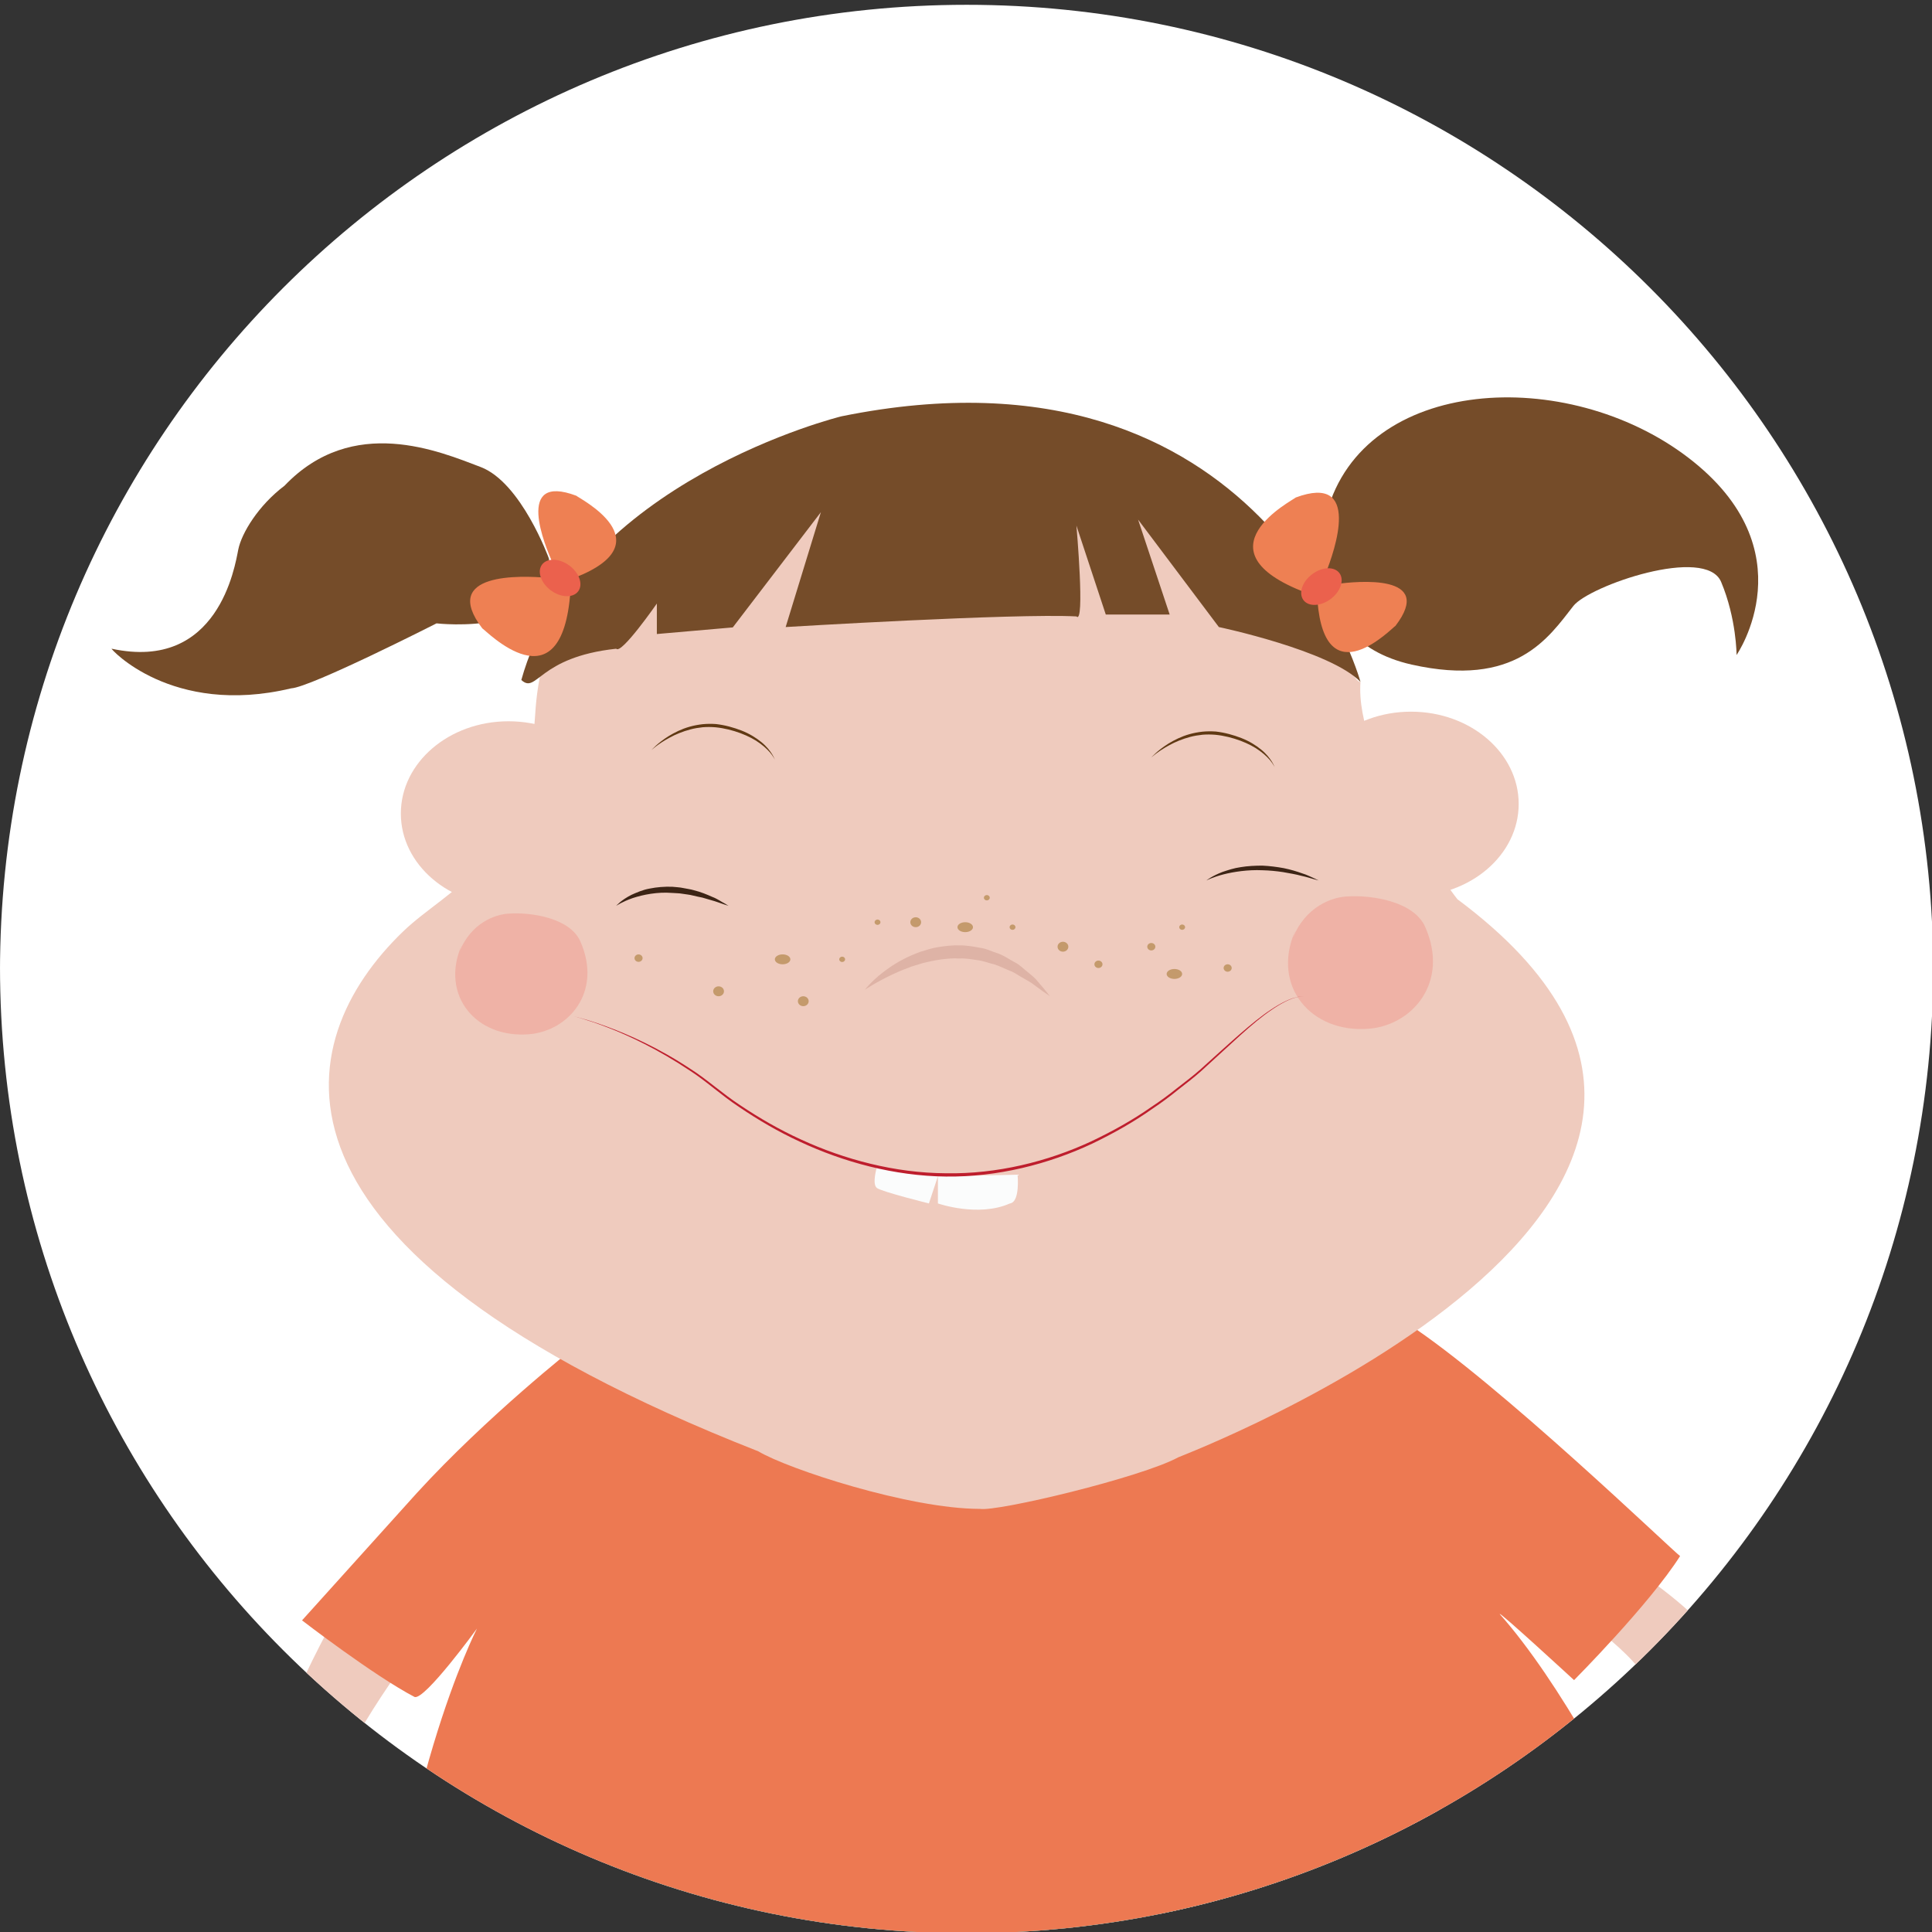
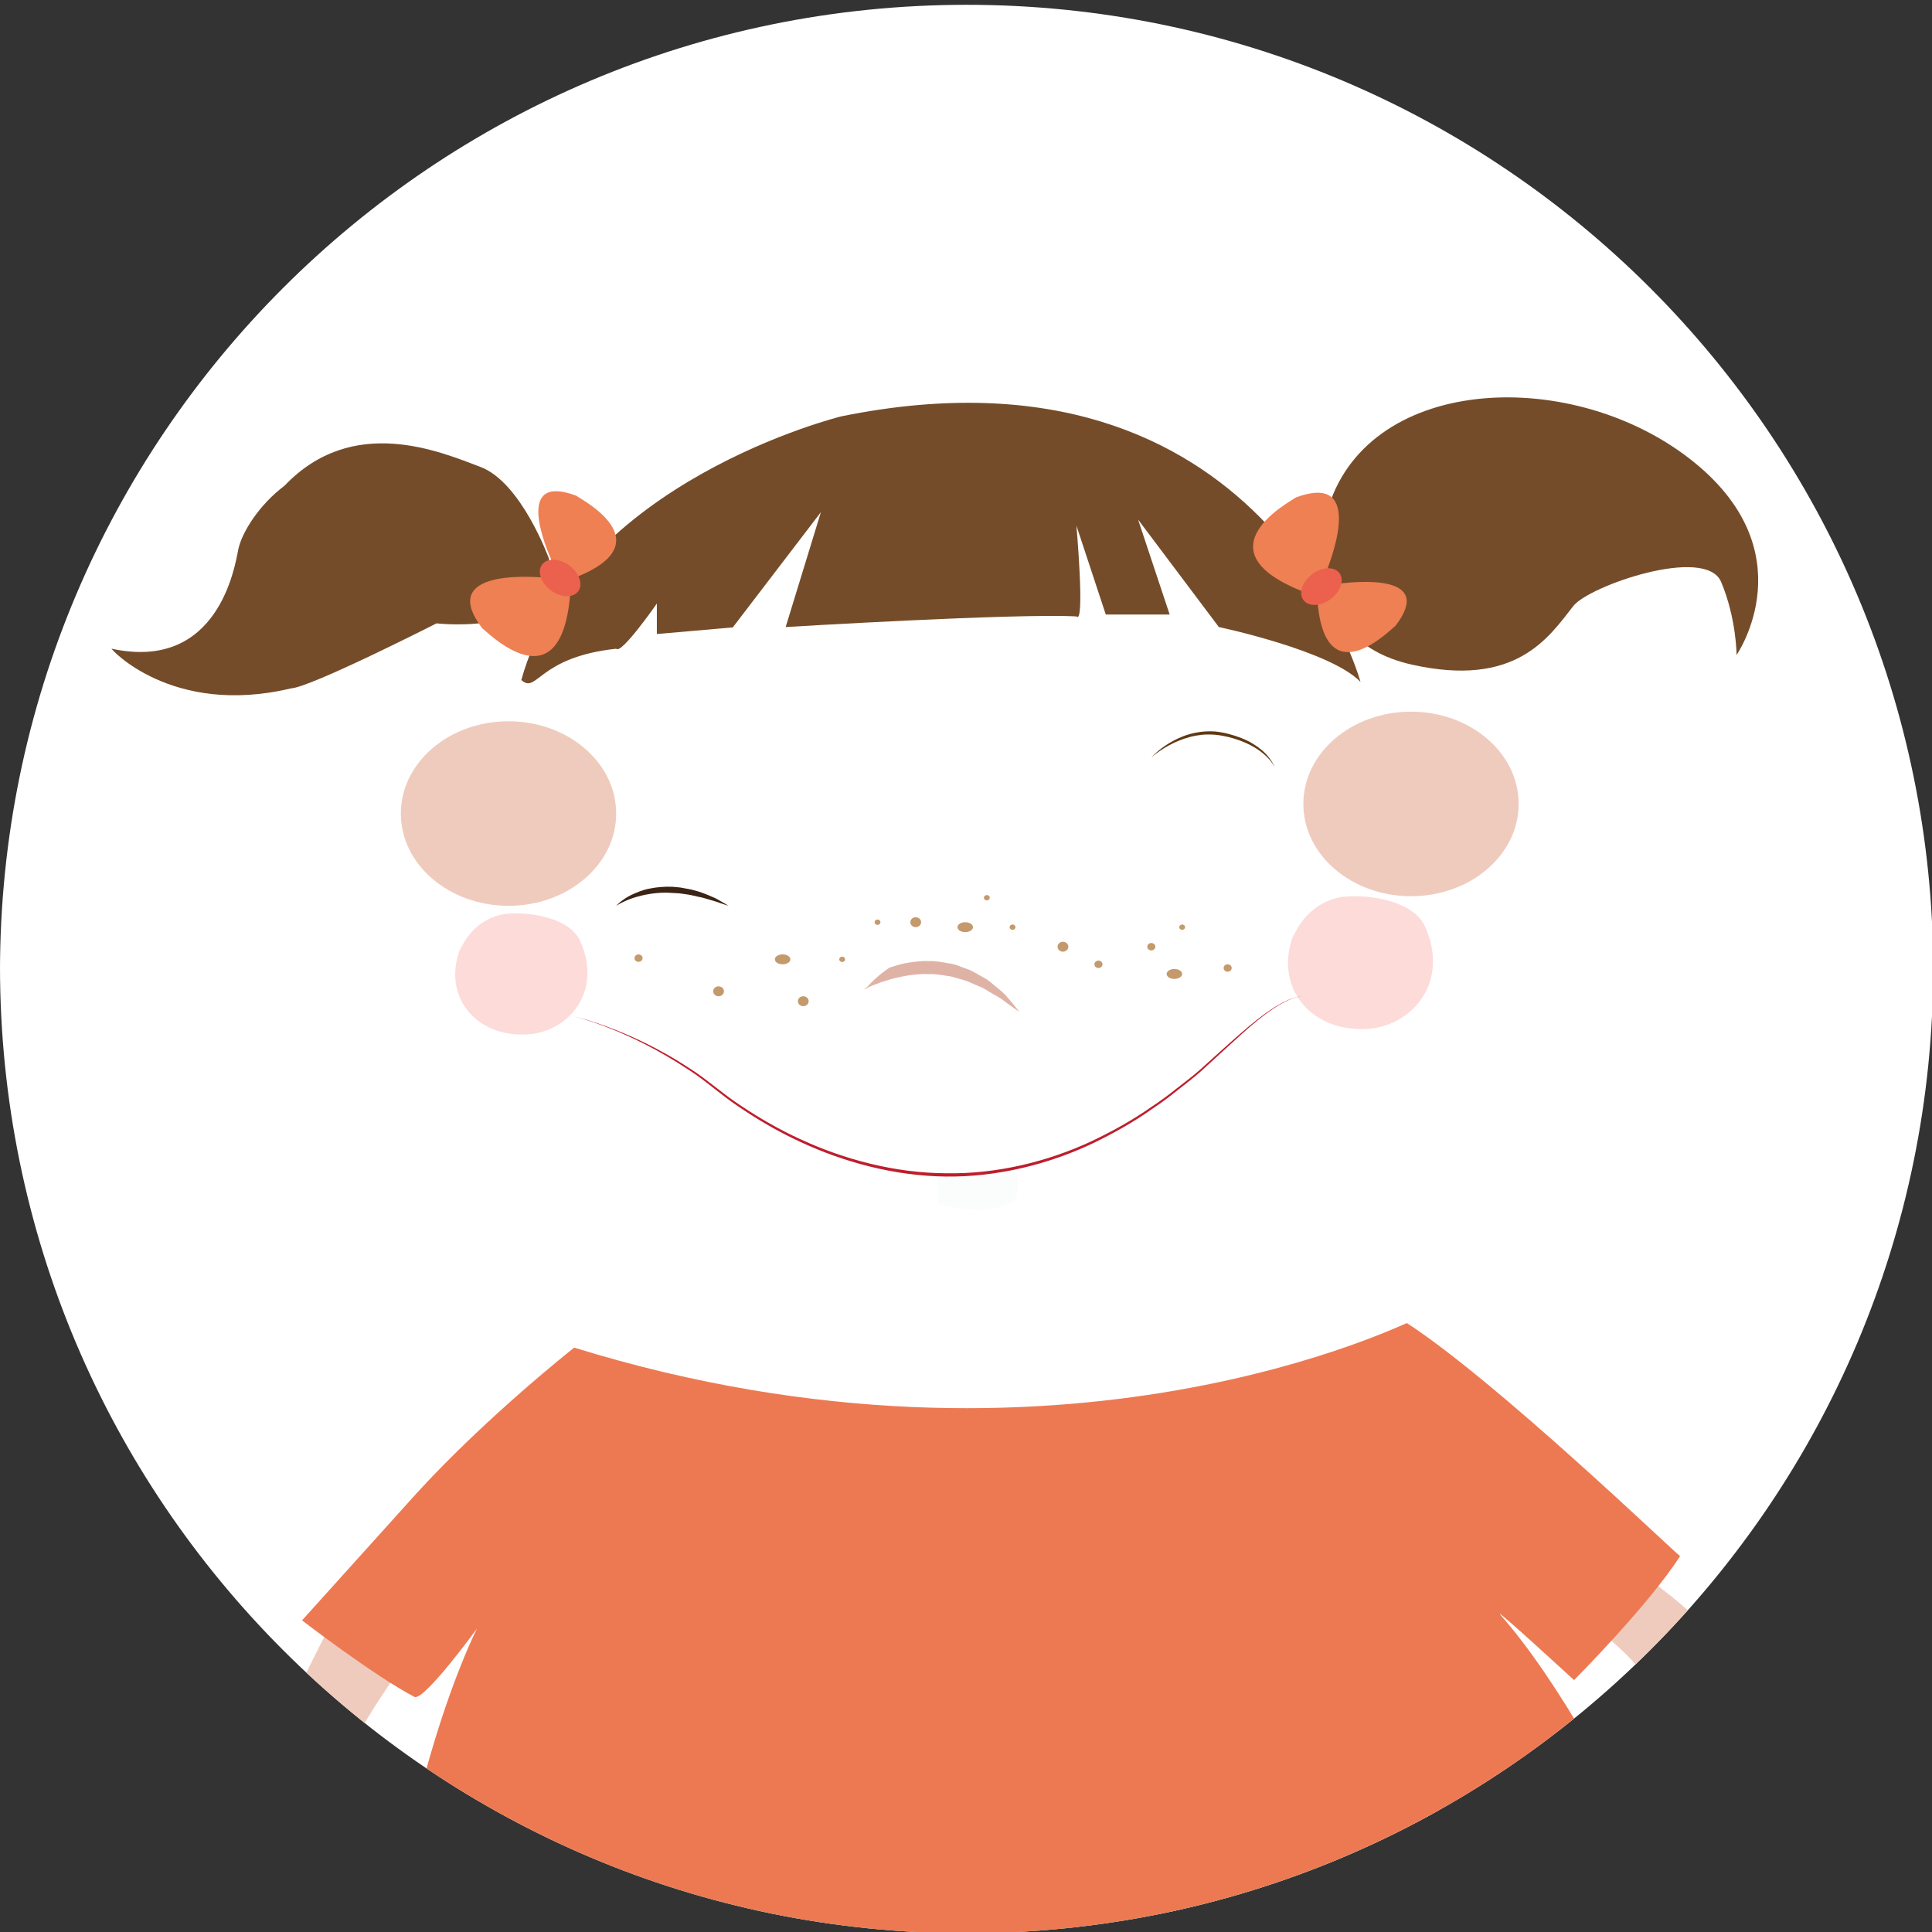
<svg xmlns="http://www.w3.org/2000/svg" xmlns:xlink="http://www.w3.org/1999/xlink" version="1.1" x="0px" y="0px" width="134px" height="134px" viewBox="101.197 30.813 134 134" enable-background="new 101.197 30.813 134 134" xml:space="preserve">
  <rect x="101.197" y="30.813" width="134" height="134" fill="#333333" stroke="none" />
  <defs>
</defs>
  <rect display="none" fill="#212D61" width="1138.443" height="1111.444" />
  <g>
    <defs>
      <path id="SVGID_1_" d="M101.197,97.857c0,37.028,30.015,67.043,67.043,67.043c37.027,0,67.044-30.015,67.044-67.043    c0-37.027-30.017-67.044-67.044-67.044C131.212,30.813,101.197,60.83,101.197,97.857" />
    </defs>
    <clipPath id="SVGID_4_">
      <use xlink:href="#SVGID_1_" overflow="visible" />
    </clipPath>
    <path clip-path="url(#SVGID_4_)" fill="#FFFFFF" d="M235.284,98.19c0,37.027-30.017,67.044-67.044,67.044   c-37.027,0-67.044-30.017-67.044-67.044s30.017-67.044,67.044-67.044C205.267,31.146,235.284,61.163,235.284,98.19" />
    <path clip-path="url(#SVGID_4_)" fill="#EFCBBE" d="M119.61,174.359c0,0-7.799-10.698,6.795-34.819   c0.03,0.027,5.02,3.826,5.02,3.826s-14.772,17.011-9.065,29.317C122.141,172.191,119.61,174.359,119.61,174.359" />
    <path clip-path="url(#SVGID_4_)" fill="#48A6A5" d="M127.78,209.46c0,0,50.786,3.991,94.267-5.772   C221.783,203.561,186.257,184.999,127.78,209.46" />
    <polygon clip-path="url(#SVGID_4_)" fill="#EFCBBE" points="167.361,189.673 178.119,226.563 176.433,226.378 160.747,189.561  " />
    <path clip-path="url(#SVGID_4_)" fill="#EFCBBE" d="M176.871,222.819c0,0-11.955,3.313-7.449,7.162   C169.774,229.895,182.864,226.329,176.871,222.819" />
    <path clip-path="url(#SVGID_4_)" fill="#EB614D" d="M178.354,224.146c0,0-4.799,5.045-9.923,4.364   c0.017,0.076-0.306,0.922,0.954,1.479C169.385,229.989,179.908,228.011,178.354,224.146" />
    <path clip-path="url(#SVGID_4_)" fill="#EB614D" d="M174.729,227.052c0,0,0.189-2.37-1.65-2.875   c-0.195,0.085-5.422,2.091-4.643,4.332C168.437,228.509,172.854,229.986,174.729,227.052" />
    <polygon clip-path="url(#SVGID_4_)" fill="#EFCBBE" points="181.644,193.201 176.733,231.312 178.37,230.868 188.161,192.065  " />
-     <path clip-path="url(#SVGID_4_)" fill="#EFCBBE" d="M177.385,227.42c0,0,12.324,1.42,8.468,5.921   C185.493,233.311,172.008,231.817,177.385,227.42" />
    <path clip-path="url(#SVGID_4_)" fill="#EB614D" d="M176.125,228.961c0,0,5.523,4.24,10.48,2.774   c-0.005,0.078,0.444,0.864-0.714,1.608C185.891,233.343,175.189,233.02,176.125,228.961" />
    <path clip-path="url(#SVGID_4_)" fill="#EB614D" d="M180.156,231.27c0,0-0.554-2.312,1.185-3.096   c0.206,0.054,5.68,1.226,5.258,3.561C186.6,231.735,182.464,233.878,180.156,231.27" />
    <path clip-path="url(#SVGID_4_)" fill="#EFCBBE" d="M200.344,132.272c0,0,27.627,10.941,20.54,19.507   c-7.086,8.566-37.019,13.716-37.019,13.716l-2.536-2.121c0,0,33.217-10.912,34.371-14.488c1.154-3.577-14.012-11.551-14.012-11.551   S192.164,135.347,200.344,132.272" />
    <path clip-path="url(#SVGID_4_)" fill="#55C1BF" d="M131.551,167.905c0,0-5.133,28.452-3.771,41.555   c-0.675-1.629,60.895-8.947,95.259-5.296c-0.601,1.222-6.305-34.056-9.156-40.047C216.735,163.442,155.959,143.461,131.551,167.905   " />
    <path clip-path="url(#SVGID_4_)" fill="#ED7952" d="M205.222,142.767c-0.153-0.306,5.149,4.577,5.149,4.577   s5.215-5.244,7.354-8.605c-0.458-0.306-12.661-12.074-18.939-16.153c0.385-0.327-23.829,12.191-57.764,1.696   c0,0-6.032,4.744-10.911,10.081l-7.965,8.836c0,0,4.982,3.84,7.807,5.314c0.705,0.235,4.326-4.745,4.326-4.745   s-5.785,11.271-6.855,30.741c-0.763,0.679,71.791-19.641,95.333,0.679C222.299,174.882,213.584,152.237,205.222,142.767" />
    <path clip-path="url(#SVGID_4_)" fill="#EFCBBE" d="M143.934,87.239c0,3.534-3.343,6.4-7.468,6.4c-4.124,0-7.467-2.866-7.467-6.4   s3.343-6.4,7.467-6.4C140.591,80.839,143.934,83.705,143.934,87.239" />
    <path clip-path="url(#SVGID_4_)" fill="#EFCBBE" d="M206.53,86.573c0,3.534-3.343,6.4-7.468,6.4c-4.124,0-7.467-2.866-7.467-6.4   s3.343-6.4,7.467-6.4C203.187,80.173,206.53,83.039,206.53,86.573" />
-     <path clip-path="url(#SVGID_4_)" fill="#EFCBBE" d="M147.077,65.606c0,0-8.148,4.353-8.759,14.742   c-0.611,10.389-5.992,12.012-9.167,15.074c-7.859,7.58-11.326,21.919,24.648,36.055c2.037,1.222,10.473,3.989,15.362,3.989   c1.222,0.203,11.173-2.172,13.768-3.581c0.179-0.098,47.189-17.961,19.351-38.704c-0.814-1.018-7.129-9.778-6.722-15.074   C194.336,78.515,184.558,49.438,147.077,65.606" />
    <g opacity="0.21" clip-path="url(#SVGID_4_)">
      <g>
        <defs>
          <rect id="SVGID_3_" x="132.77" y="94.163" width="9.172" height="8.405" />
        </defs>
        <clipPath id="SVGID_5_">
          <use xlink:href="#SVGID_3_" overflow="visible" />
        </clipPath>
        <path clip-path="url(#SVGID_5_)" fill="#F05349" d="M133.211,96.378c-1.499,3.468,1.009,6.483,4.704,6.166     c2.712-0.231,5.087-2.925,3.533-6.44c-0.71-1.607-3.375-2.044-5.011-1.922c-0.963,0.073-2.553,0.665-3.361,2.605" />
      </g>
    </g>
    <g opacity="0.21" clip-path="url(#SVGID_4_)">
      <g>
        <defs>
          <rect id="SVGID_2_" x="190.53" y="92.973" width="10.055" height="9.213" />
        </defs>
        <clipPath id="SVGID_6_">
          <use xlink:href="#SVGID_2_" overflow="visible" />
        </clipPath>
        <path clip-path="url(#SVGID_6_)" fill="#F05349" d="M191.015,95.401c-1.644,3.801,1.106,7.107,5.157,6.76     c2.972-0.253,5.576-3.207,3.873-7.061c-0.779-1.762-3.7-2.24-5.493-2.106c-1.056,0.079-2.8,0.728-3.685,2.856" />
      </g>
    </g>
    <path clip-path="url(#SVGID_4_)" fill="#754C29" d="M159.559,59.688c0,0-18.347,4.48-22.204,18.289c1.096,1,1.14-1.583,6.58-2.17   c0.346,0.432,2.82-3.133,2.82-3.133v2.114l5.267-0.459l6.111-7.994l-2.444,7.969c0,0,15.888-0.965,20.166-0.737   c0.611,0.635,0-6.3,0-6.3l2.037,6.169h4.431l-2.19-6.584l5.602,7.452c0,0,7.707,1.622,9.823,3.803   C195.558,78.107,188.892,53.73,159.559,59.688" />
-     <path clip-path="url(#SVGID_4_)" fill="#DEB3A6" d="M161.188,99.457c0,0,0.551-0.747,1.698-1.532   c0.569-0.396,1.289-0.786,2.117-1.087c0.419-0.128,0.857-0.278,1.318-0.344c0.463-0.065,0.933-0.134,1.412-0.109   c0.479-0.016,0.949,0.078,1.411,0.16c0.469,0.053,0.885,0.283,1.308,0.411c0.416,0.153,0.768,0.408,1.121,0.597   c0.364,0.177,0.623,0.469,0.9,0.677c0.266,0.222,0.517,0.416,0.689,0.642c0.181,0.213,0.339,0.398,0.469,0.551   c0.248,0.311,0.39,0.488,0.39,0.488l-0.515-0.357c-0.158-0.116-0.35-0.257-0.57-0.418c-0.205-0.177-0.486-0.31-0.767-0.482   c-0.294-0.15-0.572-0.381-0.925-0.509c-0.349-0.134-0.693-0.324-1.076-0.441c-0.391-0.091-0.776-0.255-1.192-0.298   c-0.413-0.062-0.83-0.138-1.256-0.113c-0.424-0.034-0.847,0.019-1.264,0.067c-0.415,0.055-0.823,0.145-1.215,0.24   c-0.384,0.126-0.769,0.216-1.115,0.365c-0.354,0.126-0.678,0.275-0.981,0.41C161.945,98.939,161.188,99.457,161.188,99.457" />
+     <path clip-path="url(#SVGID_4_)" fill="#DEB3A6" d="M161.188,99.457c0,0,0.551-0.747,1.698-1.532   c0.419-0.128,0.857-0.278,1.318-0.344c0.463-0.065,0.933-0.134,1.412-0.109   c0.479-0.016,0.949,0.078,1.411,0.16c0.469,0.053,0.885,0.283,1.308,0.411c0.416,0.153,0.768,0.408,1.121,0.597   c0.364,0.177,0.623,0.469,0.9,0.677c0.266,0.222,0.517,0.416,0.689,0.642c0.181,0.213,0.339,0.398,0.469,0.551   c0.248,0.311,0.39,0.488,0.39,0.488l-0.515-0.357c-0.158-0.116-0.35-0.257-0.57-0.418c-0.205-0.177-0.486-0.31-0.767-0.482   c-0.294-0.15-0.572-0.381-0.925-0.509c-0.349-0.134-0.693-0.324-1.076-0.441c-0.391-0.091-0.776-0.255-1.192-0.298   c-0.413-0.062-0.83-0.138-1.256-0.113c-0.424-0.034-0.847,0.019-1.264,0.067c-0.415,0.055-0.823,0.145-1.215,0.24   c-0.384,0.126-0.769,0.216-1.115,0.365c-0.354,0.126-0.678,0.275-0.981,0.41C161.945,98.939,161.188,99.457,161.188,99.457" />
    <path clip-path="url(#SVGID_4_)" fill="#3C2415" d="M143.934,93.639c0,0,0.346-0.402,1.056-0.76   c0.358-0.159,0.786-0.354,1.276-0.438c0.486-0.101,1.017-0.139,1.545-0.125c0.262,0.031,0.528,0.033,0.782,0.091   c0.253,0.054,0.508,0.081,0.742,0.154c0.479,0.119,0.901,0.298,1.258,0.456c0.366,0.137,0.63,0.339,0.832,0.438   c0.193,0.117,0.304,0.184,0.304,0.184s-0.123-0.039-0.339-0.108c-0.216-0.067-0.512-0.19-0.882-0.288   c-0.183-0.053-0.381-0.111-0.59-0.173c-0.213-0.045-0.439-0.086-0.667-0.146c-0.228-0.062-0.473-0.078-0.716-0.12   c-0.243-0.047-0.495-0.037-0.743-0.06c-0.999-0.078-1.993,0.121-2.708,0.357C144.368,93.347,143.934,93.639,143.934,93.639" />
-     <path clip-path="url(#SVGID_4_)" fill="#3C2415" d="M184.867,91.88c0,0,0.402-0.32,1.123-0.591   c0.361-0.121,0.789-0.268,1.265-0.333c0.474-0.079,0.987-0.105,1.499-0.105c0.512,0.025,1.019,0.09,1.49,0.177   c0.469,0.096,0.896,0.226,1.255,0.354c0.365,0.108,0.644,0.267,0.849,0.35c0.2,0.094,0.314,0.148,0.314,0.148   s-0.122-0.033-0.336-0.09c-0.213-0.058-0.511-0.156-0.879-0.235c-0.362-0.101-0.793-0.17-1.252-0.253   c-0.461-0.071-0.955-0.119-1.45-0.131c-0.99-0.044-1.978,0.105-2.701,0.29C185.321,91.649,184.867,91.88,184.867,91.88" />
-     <path clip-path="url(#SVGID_4_)" fill="#FBFCFC" d="M162.025,111.732c0,0-0.377,1.217,0,1.483c0.377,0.267,3.6,1.066,3.6,1.066   l0.623-1.88L162.025,111.732z" />
    <path clip-path="url(#SVGID_4_)" fill="#FBFCFC" d="M166.249,112.401v1.881c0,0,2.807,0.977,4.991,0   c0.727-0.089,0.534-1.996,0.534-1.996L166.249,112.401z" />
    <path clip-path="url(#SVGID_4_)" fill="#BE1E2D" d="M141.022,101.312c0,0,0.872,0.188,2.333,0.729   c1.455,0.543,3.512,1.438,5.742,2.917c1.134,0.715,2.2,1.706,3.477,2.537c1.266,0.847,2.66,1.659,4.172,2.349   c3.013,1.389,6.509,2.324,10.056,2.345c3.545,0.062,7.062-0.811,10.072-2.209c1.5-0.711,2.907-1.5,4.155-2.375   c0.638-0.419,1.234-0.86,1.793-1.31c0.567-0.441,1.124-0.858,1.62-1.299c1.98-1.778,3.608-3.309,4.916-4.164   c0.647-0.435,1.206-0.7,1.607-0.816c0.403-0.116,0.63-0.104,0.63-0.104s-0.227-0.008-0.627,0.114   c-0.398,0.122-0.95,0.395-1.588,0.838c-1.296,0.867-2.877,2.437-4.857,4.224c-0.499,0.449-1.053,0.867-1.618,1.312   c-0.559,0.455-1.155,0.901-1.793,1.325c-1.25,0.886-2.66,1.687-4.165,2.411c-3.022,1.422-6.566,2.326-10.148,2.28   c-3.583-0.041-7.101-1.004-10.125-2.417c-1.518-0.702-2.914-1.526-4.181-2.384c-1.284-0.846-2.341-1.84-3.463-2.556   c-2.215-1.48-4.24-2.424-5.688-2.983C141.891,101.513,141.022,101.312,141.022,101.312" />
-     <path clip-path="url(#SVGID_4_)" fill="#603913" d="M146.384,82.834c0,0,0.405-0.475,1.197-0.971   c0.397-0.24,0.887-0.491,1.453-0.649c0.282-0.08,0.581-0.135,0.888-0.171c0.308-0.031,0.622-0.033,0.936-0.011   c0.629,0.072,1.223,0.239,1.773,0.452c0.545,0.213,1.014,0.506,1.375,0.802c0.364,0.296,0.602,0.611,0.744,0.841   c0.142,0.231,0.19,0.378,0.19,0.378s-0.061-0.142-0.222-0.357c-0.157-0.217-0.427-0.49-0.791-0.761   c-0.363-0.274-0.837-0.52-1.368-0.72c-0.526-0.195-1.128-0.351-1.722-0.409c-0.299-0.025-0.599-0.029-0.895-0.005   c-0.295,0.031-0.583,0.078-0.857,0.151c-0.547,0.144-1.04,0.349-1.44,0.57C146.837,82.407,146.384,82.834,146.384,82.834" />
    <path clip-path="url(#SVGID_4_)" fill="#603913" d="M181.049,83.353c0,0,0.405-0.475,1.197-0.971   c0.397-0.24,0.887-0.491,1.453-0.649c0.282-0.08,0.581-0.135,0.888-0.171c0.308-0.031,0.622-0.033,0.936-0.011   c0.629,0.072,1.223,0.239,1.773,0.452c0.545,0.213,1.014,0.506,1.375,0.802c0.364,0.296,0.602,0.611,0.744,0.841   c0.142,0.231,0.19,0.378,0.19,0.378s-0.061-0.142-0.222-0.357c-0.157-0.217-0.427-0.49-0.791-0.761   c-0.363-0.274-0.837-0.52-1.368-0.72c-0.526-0.195-1.128-0.351-1.722-0.409c-0.299-0.025-0.599-0.029-0.895-0.005   c-0.295,0.031-0.583,0.079-0.857,0.151c-0.547,0.145-1.04,0.349-1.44,0.57C181.502,82.926,181.049,83.353,181.049,83.353" />
    <path clip-path="url(#SVGID_4_)" fill="#754C29" d="M193.226,66.366c0,0-2.292,8.708,5.882,10.542   c7.229,1.621,9.486-1.86,11.218-4.07c1.092-1.391,9.178-4.207,10.247-1.66c1.069,2.548,1.069,5.066,1.069,5.066   s5.042-7.281-3.361-13.697C209.879,56.13,195.805,56.896,193.226,66.366" />
    <path clip-path="url(#SVGID_4_)" fill="#754C29" d="M139.265,69.542c0,0-1.91-5.271-4.736-6.34   c-2.826-1.07-8.861-3.667-13.597,1.298c-1.803,1.357-2.979,3.285-3.209,4.431c-0.229,1.146-1.375,8.479-8.784,6.875   c-0.153-0.077,4.125,4.736,12.451,2.75c1.375-0.077,10.083-4.507,10.083-4.507S140.029,75.042,139.265,69.542" />
    <path clip-path="url(#SVGID_4_)" fill="#EE8053" d="M197.986,74.22c2.777-3.636-2.671-3.097-4.098-2.901   c0.032-0.179,0.006-0.345-0.09-0.473c-0.139-0.184-0.391-0.251-0.677-0.21c0.665-1.656,2.53-7.027-2.059-5.315   c-0.155,0.177-7.011,3.658,0.712,6.601c-0.008,0.14,0.025,0.267,0.102,0.37c0.141,0.189,0.402,0.255,0.698,0.207   C193.12,79.238,197.796,74.311,197.986,74.22" />
    <path clip-path="url(#SVGID_4_)" fill="#EB614D" d="M193.495,72.355c-0.688,0.518-1.535,0.555-1.892,0.081   c-0.356-0.474-0.087-1.278,0.6-1.795c0.688-0.519,1.535-0.555,1.892-0.082C194.451,71.033,194.183,71.837,193.495,72.355" />
    <path clip-path="url(#SVGID_4_)" fill="#EE8053" d="M141.166,65.195c-4.283-1.608-2.192,3.452-1.592,4.762   c-0.181,0.021-0.333,0.094-0.428,0.223c-0.136,0.186-0.127,0.447-0.004,0.709c-1.779-0.158-7.459-0.392-4.494,3.507   c0.214,0.097,5.529,5.654,6.114-2.59c0.136-0.033,0.248-0.101,0.324-0.205c0.14-0.188,0.128-0.458-0.003-0.728   C147.377,68.404,141.308,65.35,141.166,65.195" />
    <path clip-path="url(#SVGID_4_)" fill="#EB614D" d="M140.679,70.033c0.695,0.509,0.975,1.309,0.625,1.787   c-0.351,0.478-1.199,0.454-1.893-0.054c-0.695-0.509-0.975-1.31-0.624-1.788C139.137,69.5,139.985,69.524,140.679,70.033" />
    <path clip-path="url(#SVGID_4_)" fill="#C49A6C" d="M168.681,95.12c0,0.19-0.241,0.344-0.538,0.344s-0.538-0.154-0.538-0.344   s0.241-0.344,0.538-0.344S168.681,94.93,168.681,95.12" />
    <path clip-path="url(#SVGID_4_)" fill="#C49A6C" d="M156.016,97.351c0,0.19-0.241,0.344-0.538,0.344   c-0.297,0-0.538-0.154-0.538-0.344s0.241-0.344,0.538-0.344C155.775,97.007,156.016,97.161,156.016,97.351" />
    <path clip-path="url(#SVGID_4_)" fill="#C49A6C" d="M183.189,98.365c0,0.19-0.241,0.344-0.538,0.344   c-0.297,0-0.538-0.154-0.538-0.344c0-0.19,0.241-0.344,0.538-0.344C182.949,98.021,183.189,98.175,183.189,98.365" />
    <path clip-path="url(#SVGID_4_)" fill="#C49A6C" d="M151.411,99.567c0,0.19-0.168,0.344-0.374,0.344   c-0.207,0-0.374-0.154-0.374-0.344s0.167-0.344,0.374-0.344C151.243,99.223,151.411,99.377,151.411,99.567" />
    <path clip-path="url(#SVGID_4_)" fill="#C49A6C" d="M145.766,97.267c0,0.142-0.126,0.258-0.281,0.258   c-0.155,0-0.28-0.116-0.28-0.258s0.125-0.258,0.28-0.258C145.64,97.009,145.766,97.125,145.766,97.267" />
    <path clip-path="url(#SVGID_4_)" fill="#C49A6C" d="M177.664,97.694c0,0.142-0.126,0.258-0.281,0.258   c-0.155,0-0.28-0.116-0.28-0.258s0.125-0.258,0.28-0.258C177.538,97.437,177.664,97.552,177.664,97.694" />
    <path clip-path="url(#SVGID_4_)" fill="#C49A6C" d="M181.33,96.476c0,0.142-0.126,0.258-0.281,0.258   c-0.155,0-0.28-0.116-0.28-0.258s0.125-0.258,0.28-0.258C181.204,96.218,181.33,96.334,181.33,96.476" />
    <path clip-path="url(#SVGID_4_)" fill="#C49A6C" d="M186.626,97.952c0,0.142-0.126,0.258-0.281,0.258   c-0.155,0-0.28-0.116-0.28-0.258s0.125-0.258,0.28-0.258C186.5,97.694,186.626,97.81,186.626,97.952" />
    <path clip-path="url(#SVGID_4_)" fill="#C49A6C" d="M175.295,96.476c0,0.19-0.168,0.344-0.374,0.344   c-0.207,0-0.374-0.154-0.374-0.344s0.167-0.344,0.374-0.344C175.127,96.132,175.295,96.286,175.295,96.476" />
    <path clip-path="url(#SVGID_4_)" fill="#C49A6C" d="M157.285,100.255c0,0.19-0.168,0.344-0.374,0.344   c-0.207,0-0.374-0.154-0.374-0.344s0.167-0.344,0.374-0.344C157.117,99.911,157.285,100.065,157.285,100.255" />
    <path clip-path="url(#SVGID_4_)" fill="#C49A6C" d="M165.084,94.776c0,0.19-0.168,0.344-0.374,0.344   c-0.207,0-0.374-0.154-0.374-0.344s0.167-0.344,0.374-0.344C164.916,94.432,165.084,94.586,165.084,94.776" />
    <path clip-path="url(#SVGID_4_)" fill="#C49A6C" d="M159.811,97.351c0,0.103-0.091,0.186-0.202,0.186   c-0.112,0-0.203-0.083-0.203-0.186s0.091-0.186,0.203-0.186C159.72,97.165,159.811,97.248,159.811,97.351" />
    <path clip-path="url(#SVGID_4_)" fill="#C49A6C" d="M162.263,94.776c0,0.103-0.091,0.186-0.202,0.186   c-0.112,0-0.203-0.083-0.203-0.186s0.091-0.186,0.203-0.186C162.172,94.59,162.263,94.673,162.263,94.776" />
    <path clip-path="url(#SVGID_4_)" fill="#C49A6C" d="M169.844,93.078c0,0.103-0.091,0.186-0.202,0.186   c-0.112,0-0.203-0.083-0.203-0.186s0.091-0.186,0.203-0.186C169.753,92.892,169.844,92.975,169.844,93.078" />
    <path clip-path="url(#SVGID_4_)" fill="#C49A6C" d="M171.627,95.12c0,0.103-0.091,0.186-0.202,0.186   c-0.112,0-0.203-0.083-0.203-0.186s0.091-0.186,0.203-0.186C171.536,94.934,171.627,95.017,171.627,95.12" />
    <path clip-path="url(#SVGID_4_)" fill="#C49A6C" d="M183.392,95.12c0,0.103-0.091,0.186-0.202,0.186   c-0.112,0-0.203-0.083-0.203-0.186s0.091-0.186,0.203-0.186C183.301,94.934,183.392,95.017,183.392,95.12" />
  </g>
</svg>